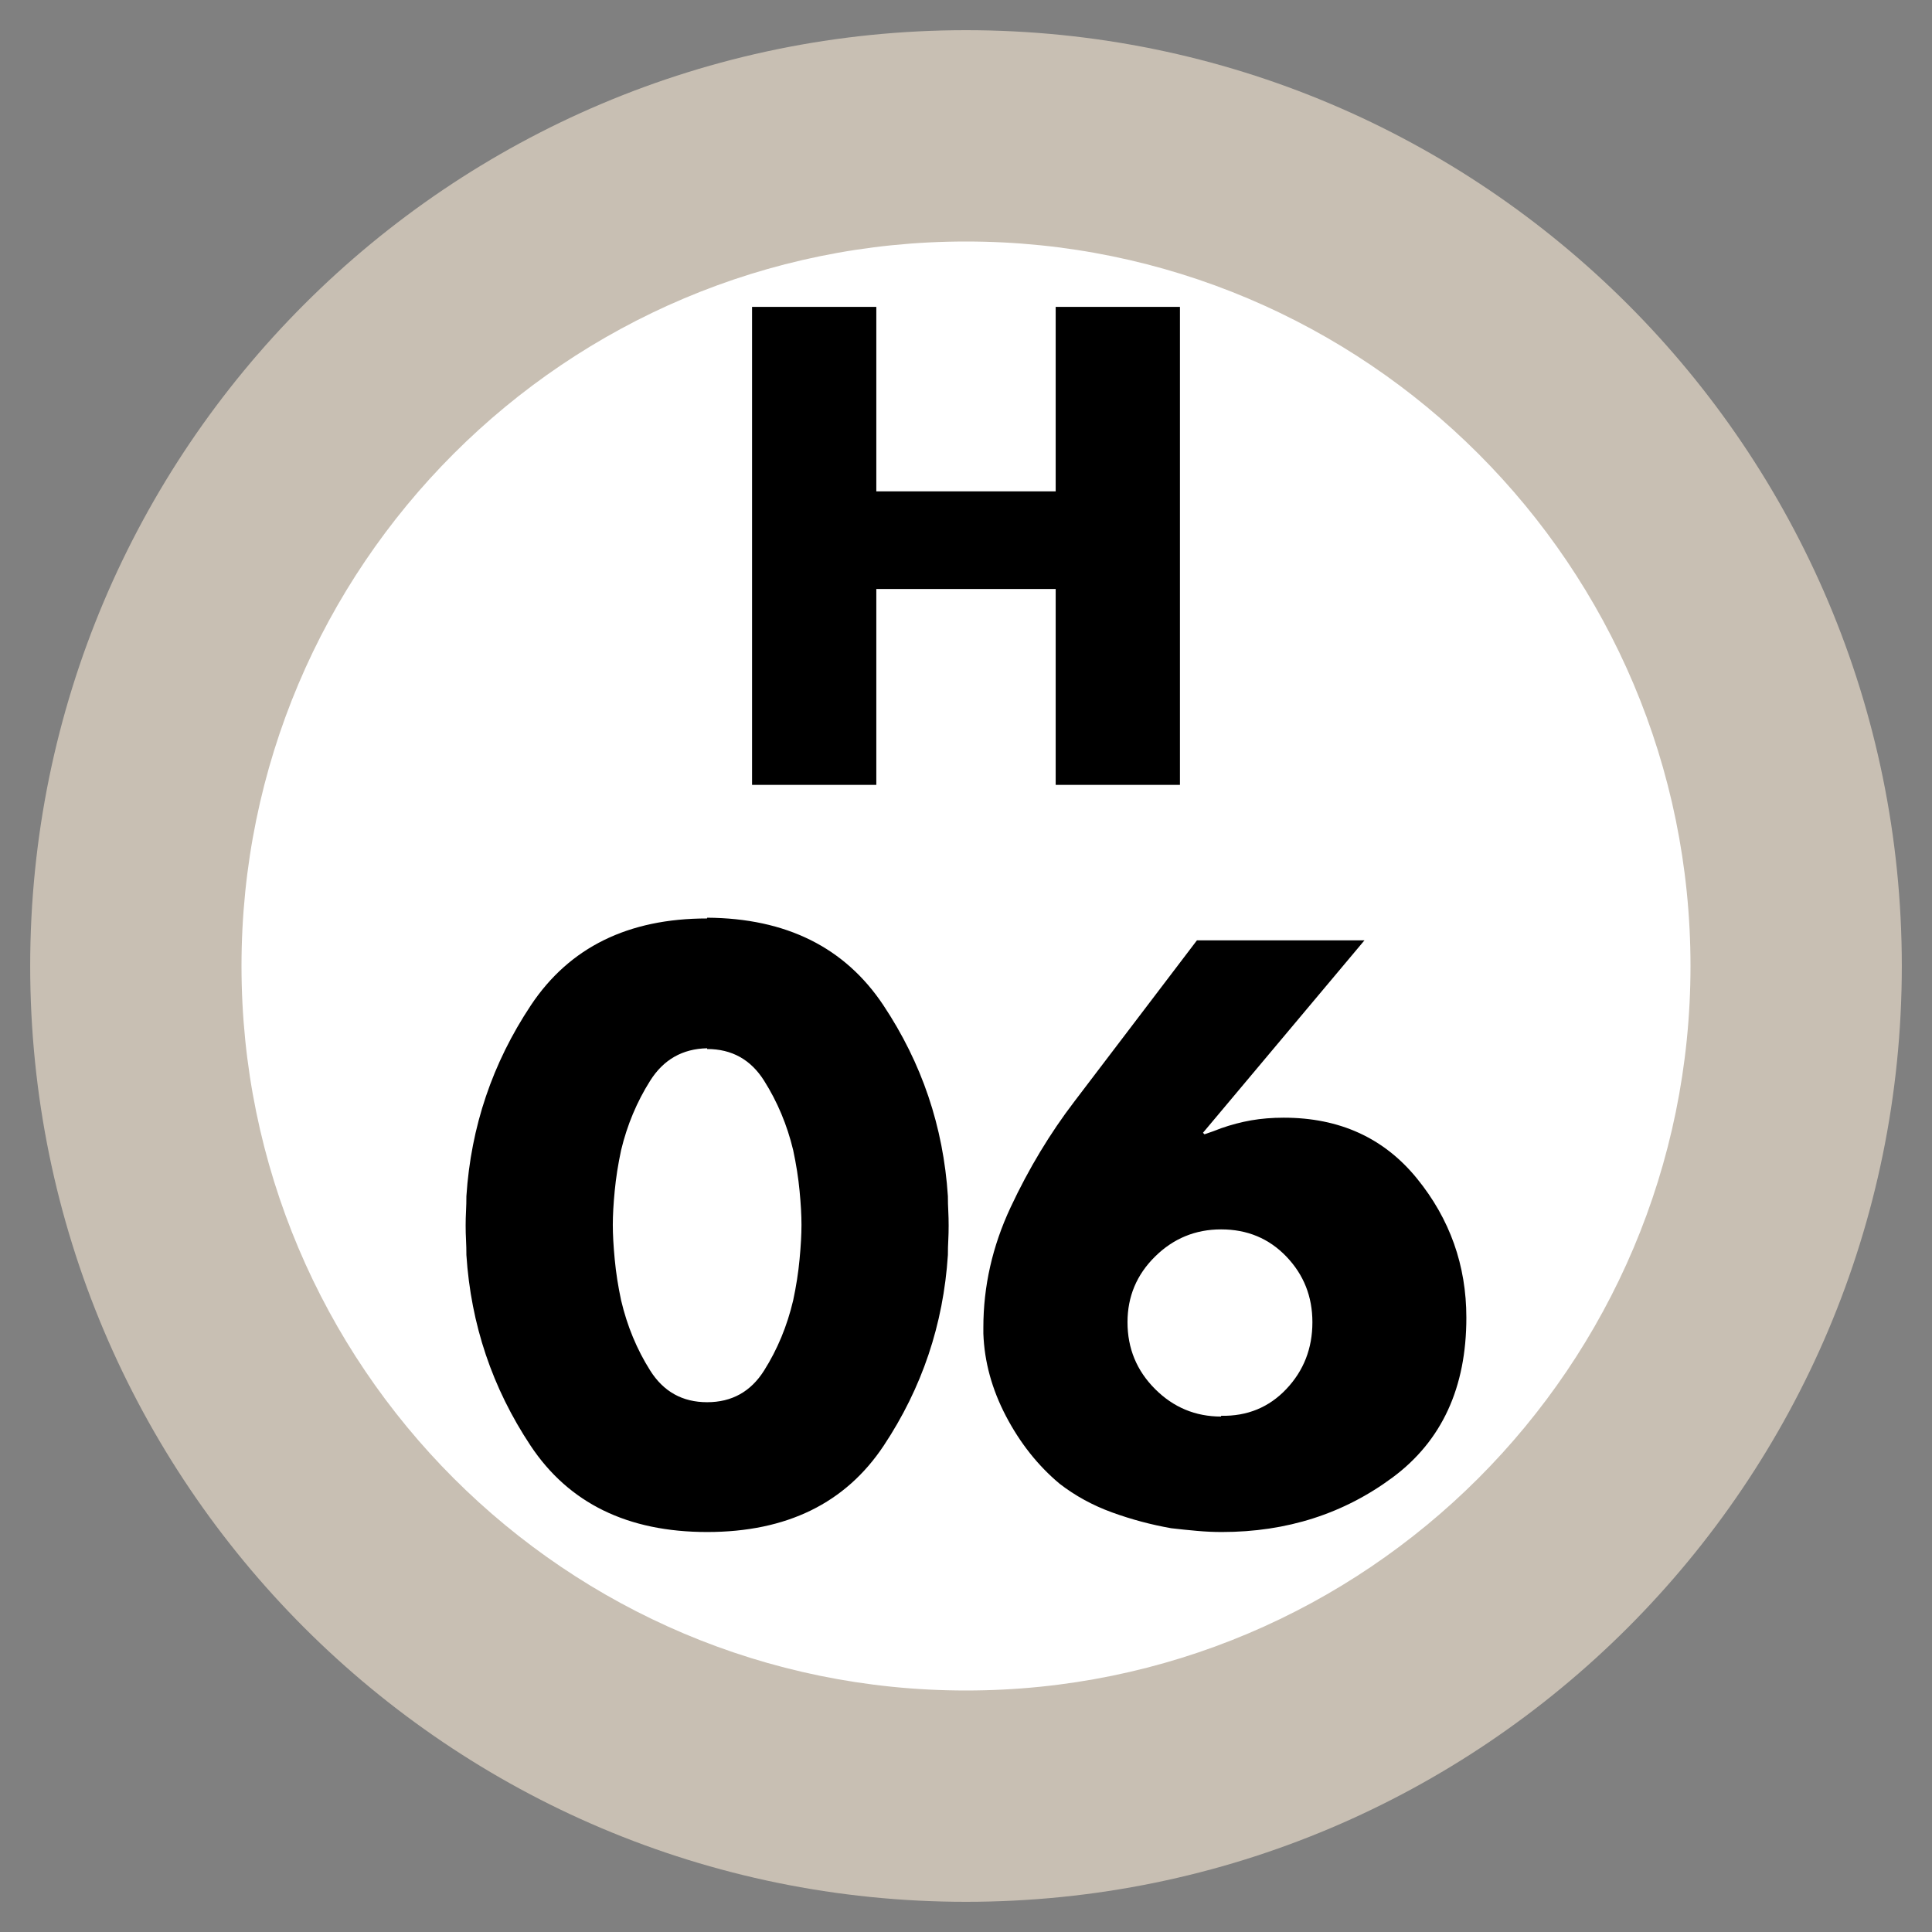
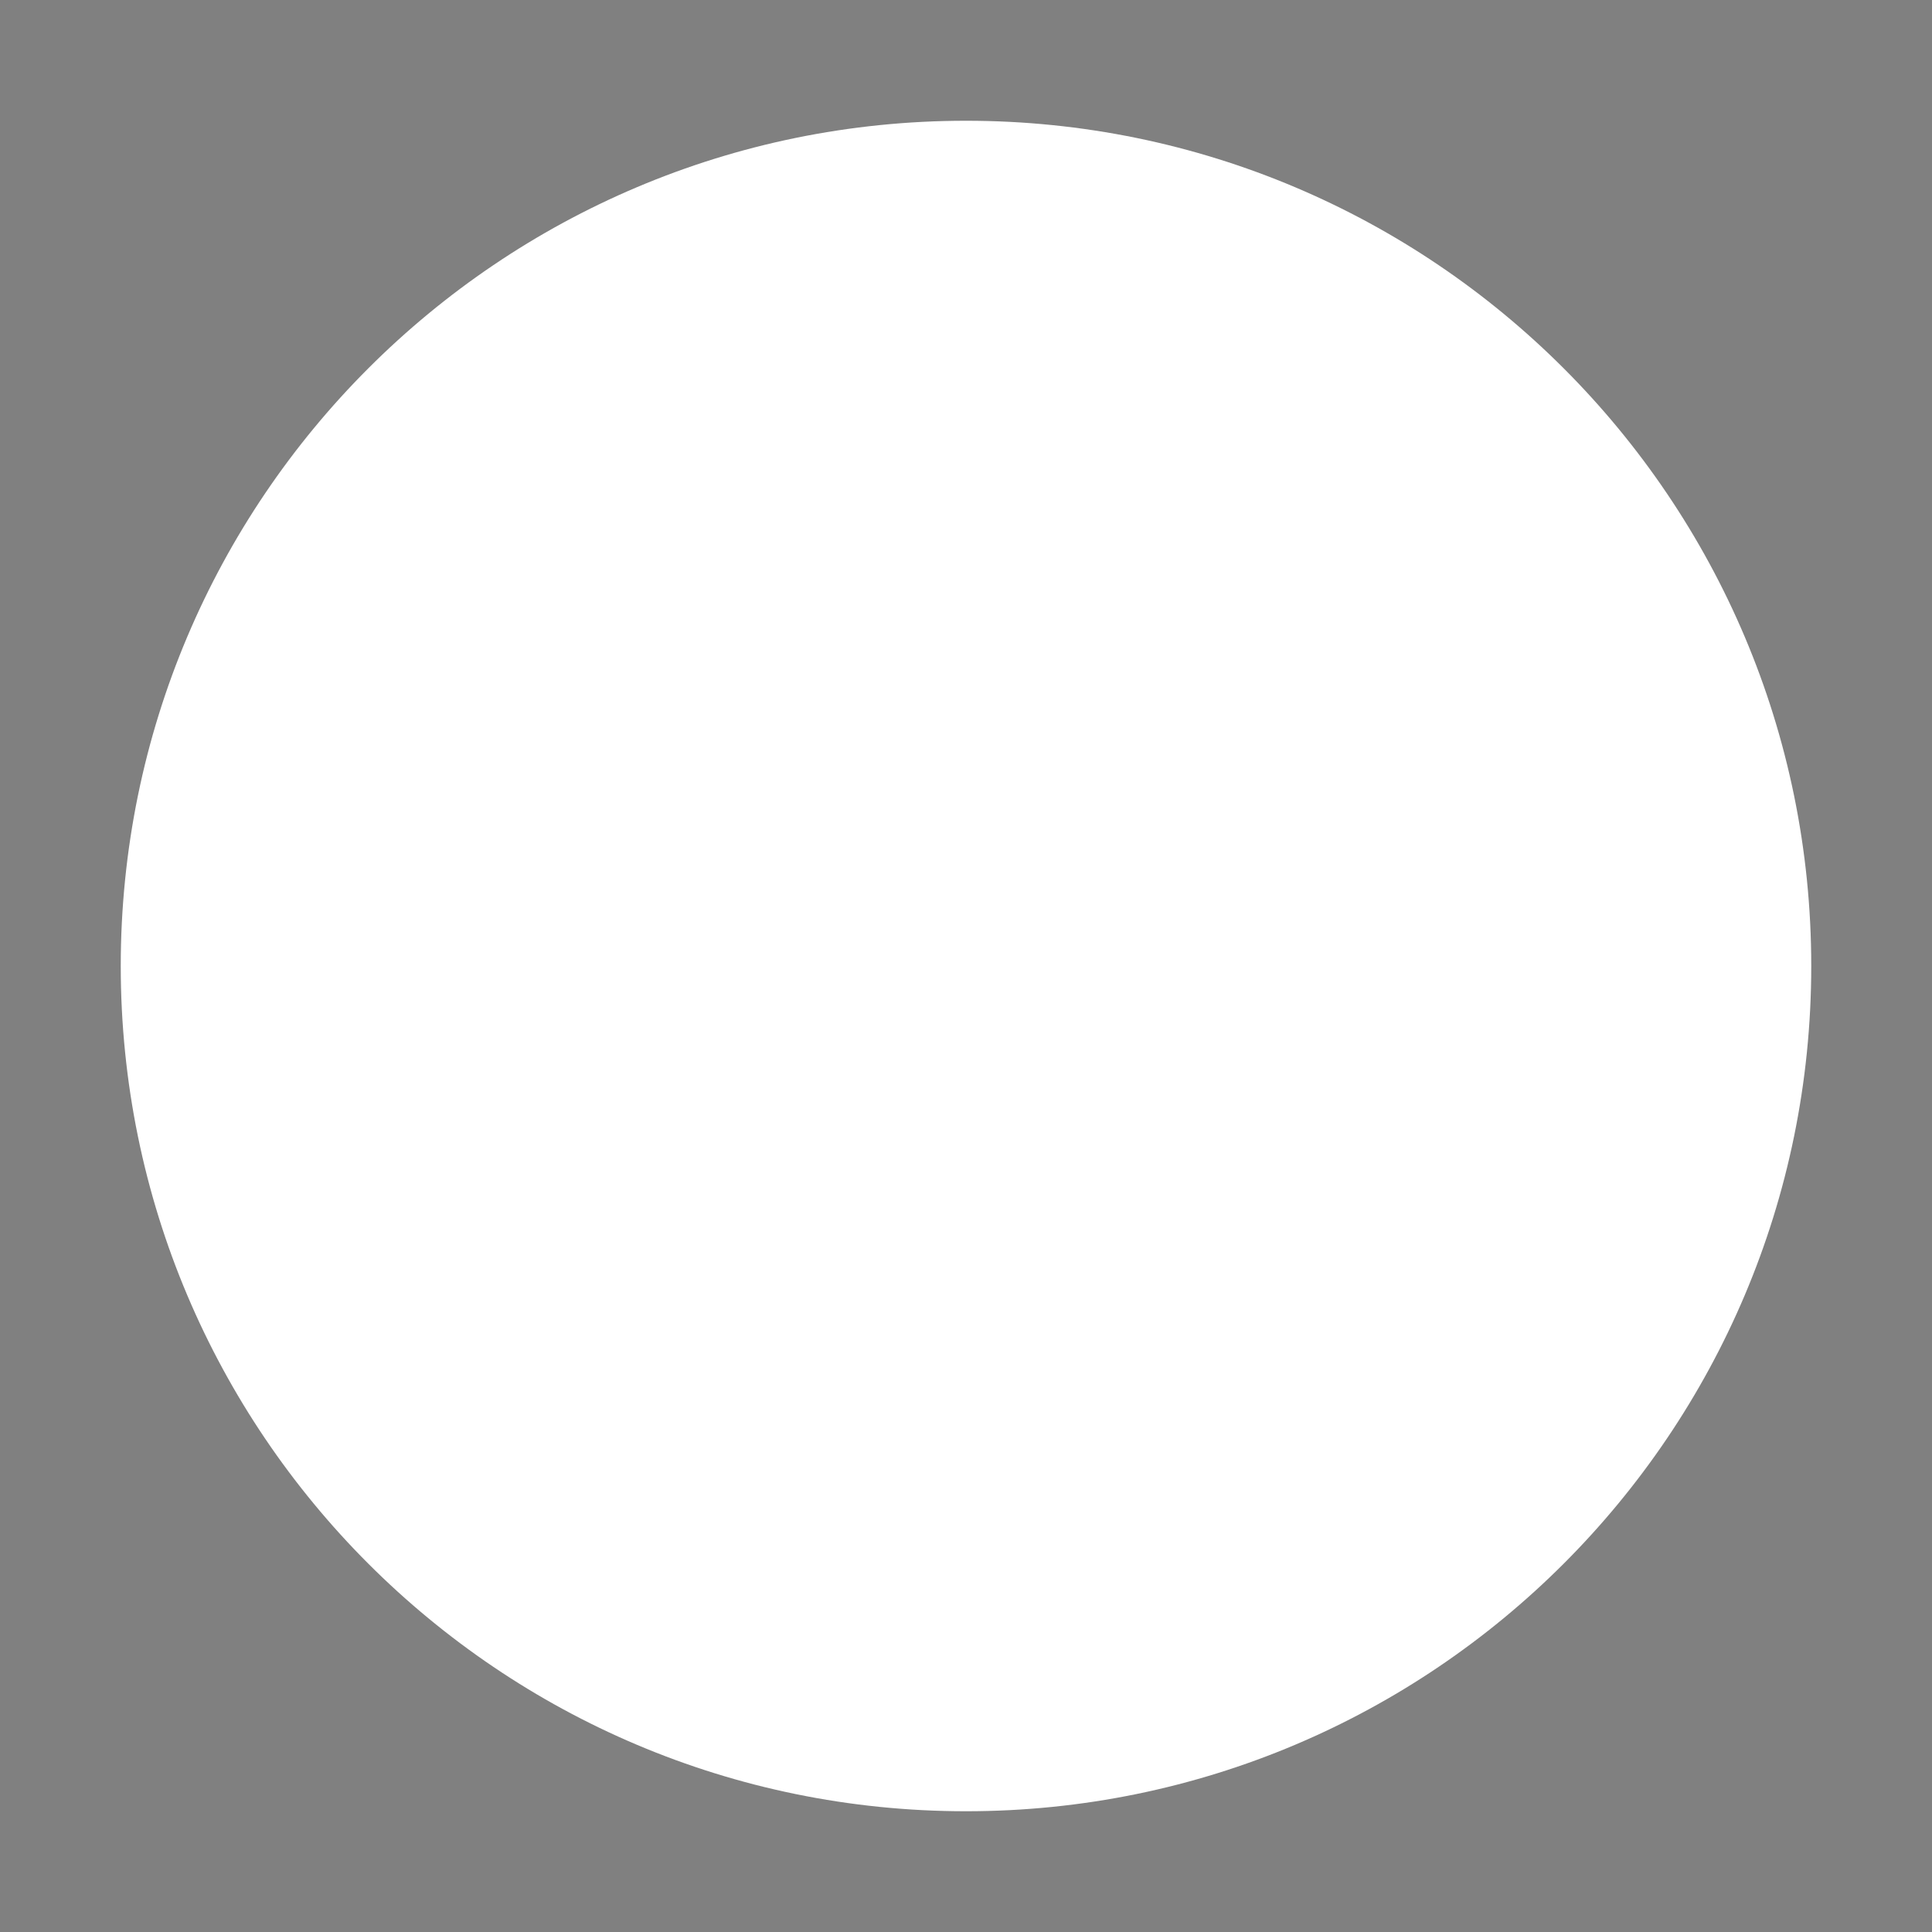
<svg xmlns="http://www.w3.org/2000/svg" width="64" height="64" viewBox="0 0 64 64">
  <rect x="0" y="0" width="64" height="64" fill="#808080" stroke="none" />
  <g fill="none" fill-rule="evenodd" transform="translate(-6 -6)">
    <path fill="#FFF" d="M28,0 C43.464,-2.84068575e-15 56,12.536 56,28 C56,43.464 43.464,56 28,56 C12.536,56 1.8937905e-15,43.464 0,28 C-1.8937905e-15,12.536 12.536,2.84068575e-15 28,0 Z" transform="translate(10 10)" />
-     <path fill="#C8BFB3" d="M31,0 C48.121,0 62,13.879 62,31 C62,48.121 48.121,62 31,62 C13.879,62 0,48.121 0,31 C0,13.879 13.879,0 31,0 Z M31,7 C17.745,7 7,17.745 7,31 C7,44.255 17.745,55 31,55 C44.255,55 55,44.255 55,31 C55,17.745 44.255,7 31,7 Z" transform="translate(7 7)" />
-     <path fill="#000" d="M29.425,36.4 C32.042,36.417 33.987,37.383 35.263,39.3 C36.538,41.217 37.25,43.325 37.4,45.625 C37.4,45.792 37.404,45.954 37.413,46.112 C37.421,46.271 37.425,46.433 37.425,46.6 C37.425,46.767 37.421,46.929 37.413,47.087 C37.404,47.246 37.4,47.408 37.4,47.575 C37.25,49.875 36.542,51.979 35.275,53.888 C34.008,55.796 32.058,56.75 29.425,56.75 C26.792,56.75 24.842,55.796 23.575,53.888 C22.308,51.979 21.6,49.875 21.45,47.575 C21.45,47.408 21.446,47.246 21.438,47.087 C21.429,46.929 21.425,46.767 21.425,46.6 C21.425,46.433 21.429,46.271 21.438,46.112 C21.446,45.954 21.45,45.792 21.45,45.625 C21.6,43.325 22.312,41.217 23.587,39.3 C24.863,37.383 26.808,36.425 29.425,36.425 L29.425,36.4 Z M29.425,40.725 C28.608,40.742 27.979,41.1 27.538,41.8 C27.096,42.5 26.775,43.267 26.575,44.1 C26.475,44.567 26.404,45.017 26.363,45.45 C26.321,45.883 26.3,46.258 26.3,46.575 C26.3,46.892 26.321,47.271 26.363,47.712 C26.404,48.154 26.475,48.608 26.575,49.075 C26.775,49.925 27.096,50.7 27.538,51.4 C27.979,52.1 28.608,52.45 29.425,52.45 C30.242,52.45 30.871,52.1 31.312,51.4 C31.754,50.7 32.075,49.925 32.275,49.075 C32.375,48.608 32.446,48.154 32.487,47.712 C32.529,47.271 32.55,46.892 32.55,46.575 C32.55,46.258 32.529,45.883 32.487,45.45 C32.446,45.017 32.375,44.567 32.275,44.1 C32.075,43.267 31.754,42.5 31.312,41.8 C30.871,41.1 30.242,40.75 29.425,40.75 L29.425,40.725 Z M45.65,37.15 L51.2,37.15 L45.85,43.525 L45.9,43.575 C46,43.542 46.096,43.508 46.188,43.475 C46.279,43.442 46.367,43.408 46.45,43.375 C46.783,43.258 47.117,43.171 47.45,43.112 C47.783,43.054 48.142,43.025 48.525,43.025 C50.375,43.025 51.846,43.696 52.938,45.038 C54.029,46.379 54.575,47.917 54.575,49.65 C54.575,51.967 53.763,53.729 52.138,54.938 C50.512,56.146 48.625,56.75 46.475,56.75 C46.208,56.75 45.933,56.738 45.65,56.712 C45.367,56.687 45.083,56.658 44.8,56.625 C44.133,56.508 43.479,56.333 42.837,56.1 C42.196,55.867 41.617,55.55 41.1,55.15 C40.383,54.55 39.792,53.804 39.325,52.913 C38.858,52.021 38.608,51.108 38.575,50.175 L38.575,49.975 C38.575,48.608 38.875,47.283 39.475,46 C40.075,44.717 40.783,43.542 41.6,42.475 L45.65,37.15 Z M46.45,52.9 C47.317,52.917 48.037,52.621 48.612,52.013 C49.188,51.404 49.475,50.667 49.475,49.8 C49.475,48.95 49.188,48.225 48.612,47.625 C48.037,47.025 47.317,46.725 46.45,46.725 C45.6,46.725 44.871,47.025 44.263,47.625 C43.654,48.225 43.35,48.95 43.35,49.8 C43.35,50.667 43.654,51.404 44.263,52.013 C44.871,52.621 45.6,52.925 46.45,52.925 L46.45,52.9 Z" />
-     <polygon fill="#000" points="35.029 22.277 40.971 22.277 40.971 16.166 45.087 16.166 45.087 32 40.971 32 40.971 25.511 35.029 25.511 35.029 32 30.913 32 30.913 16.166 35.029 16.166" />
  </g>
</svg>